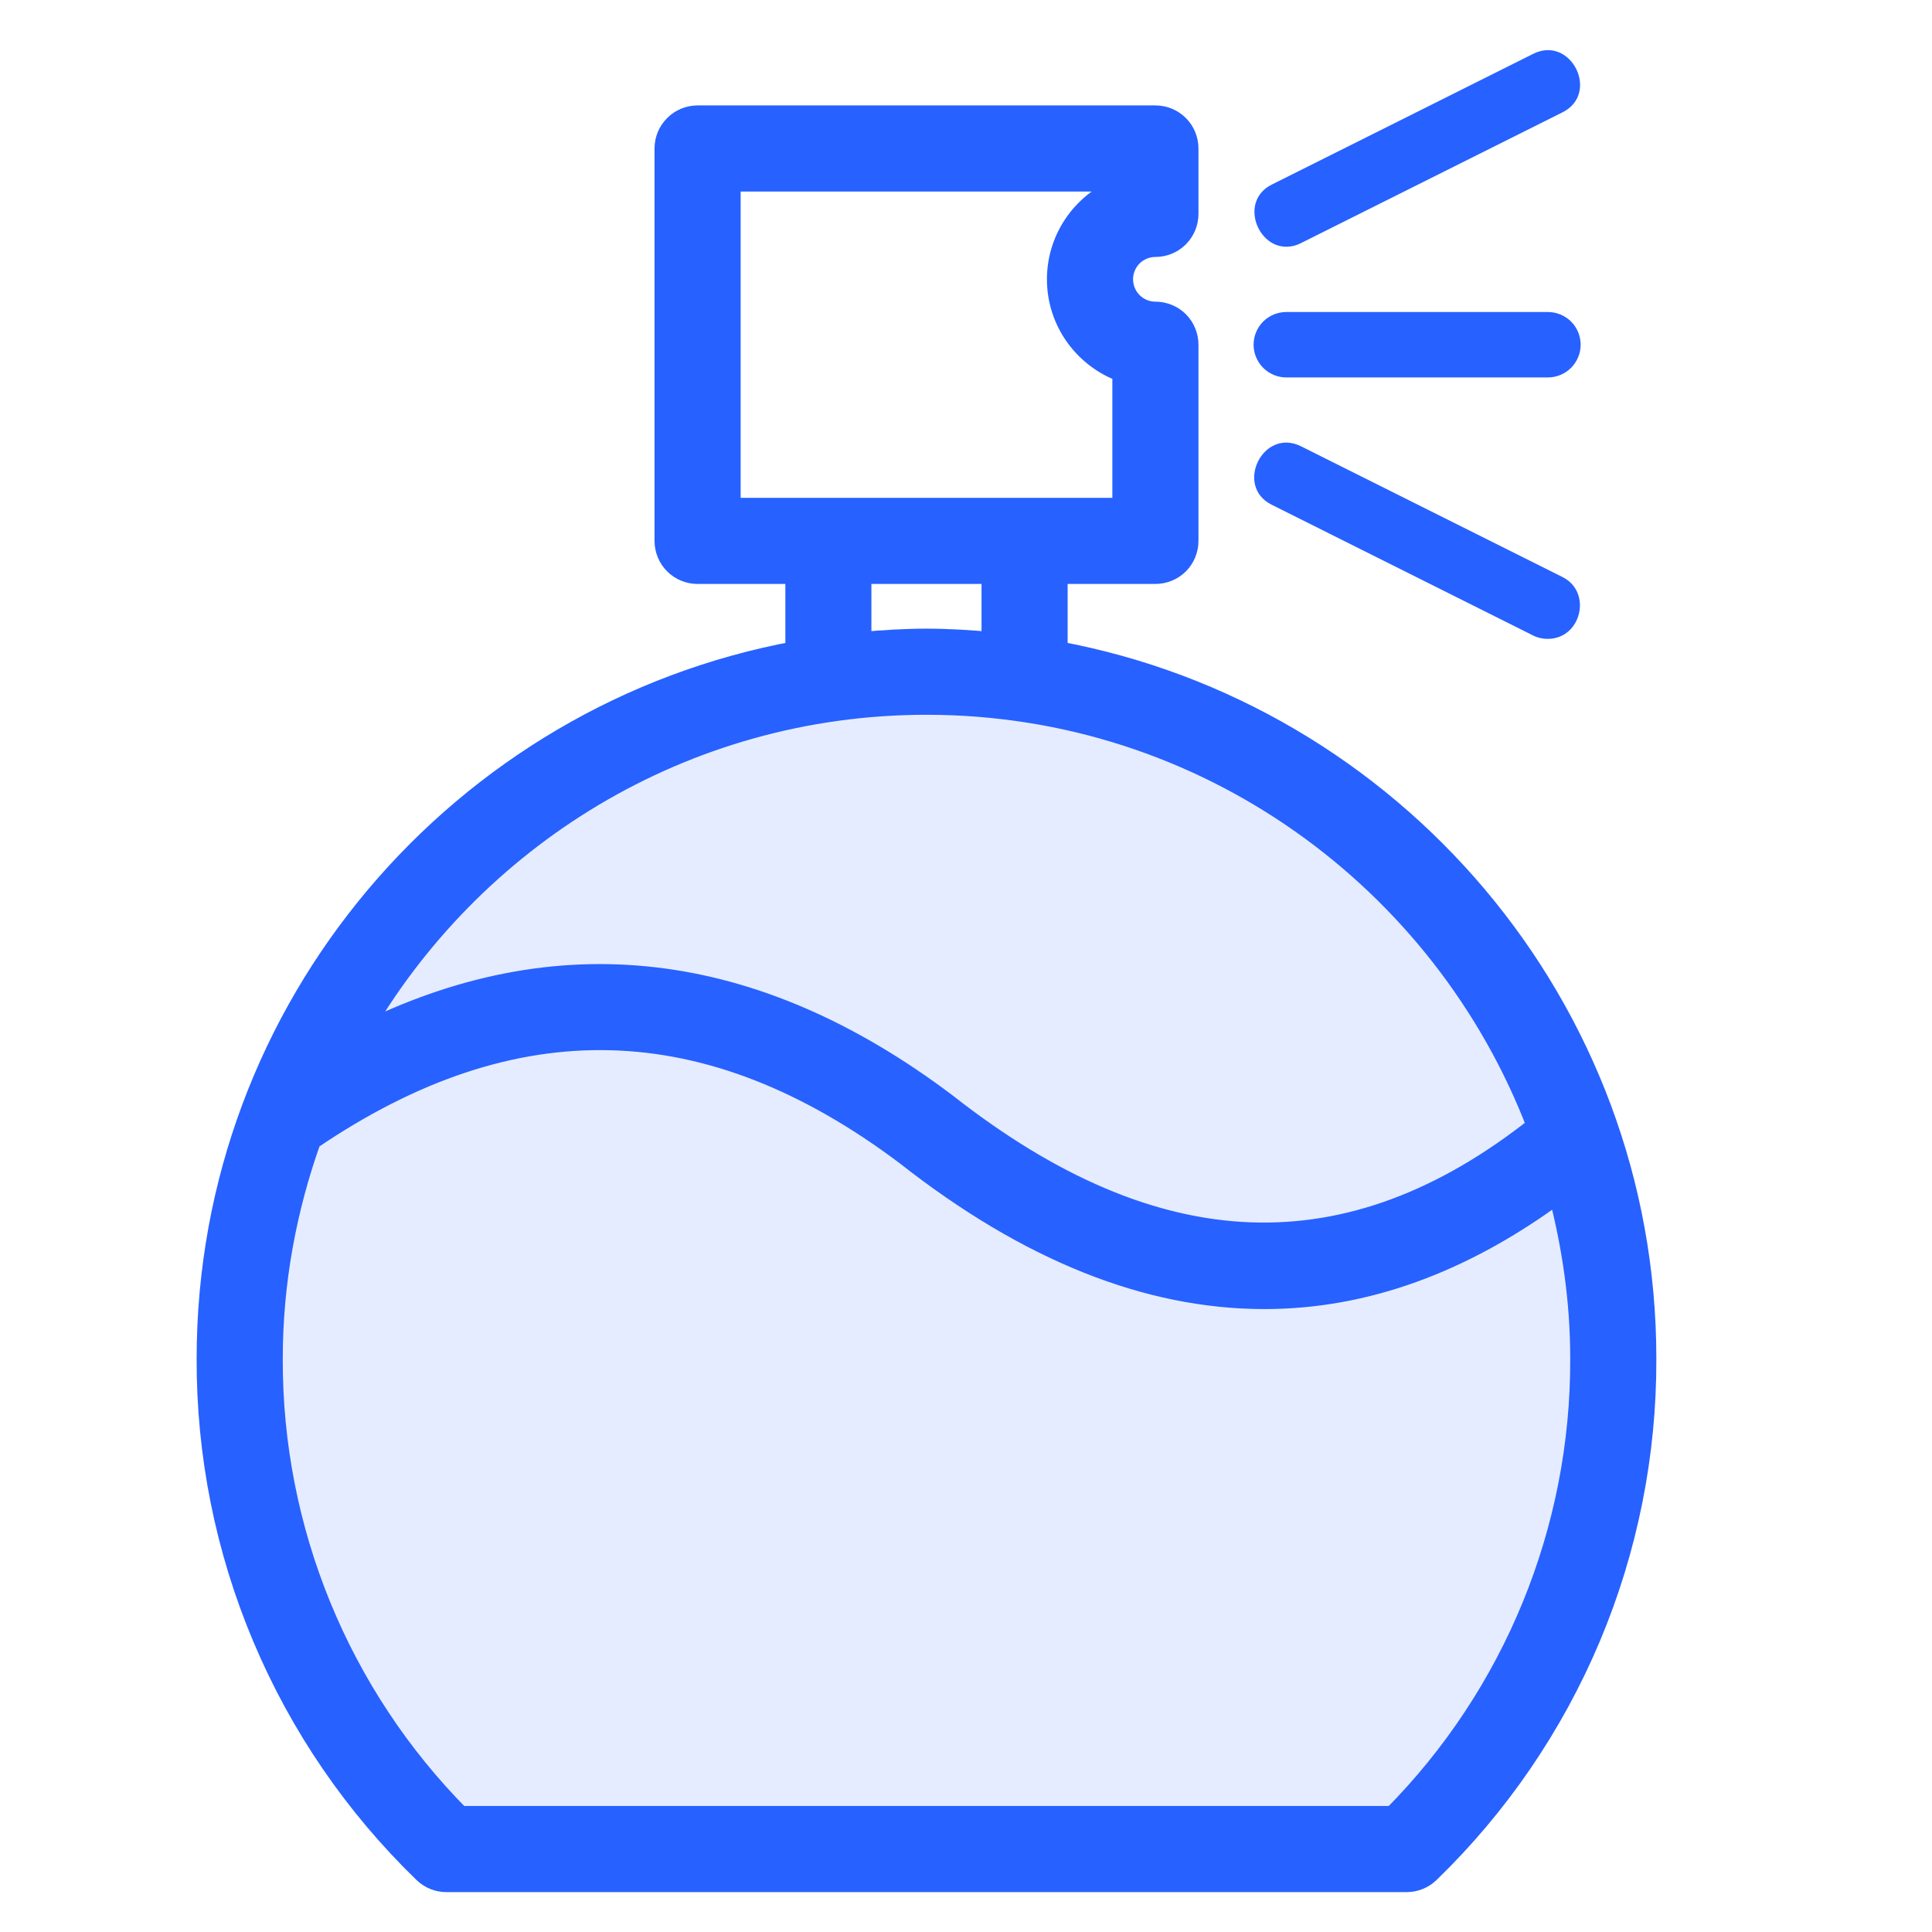
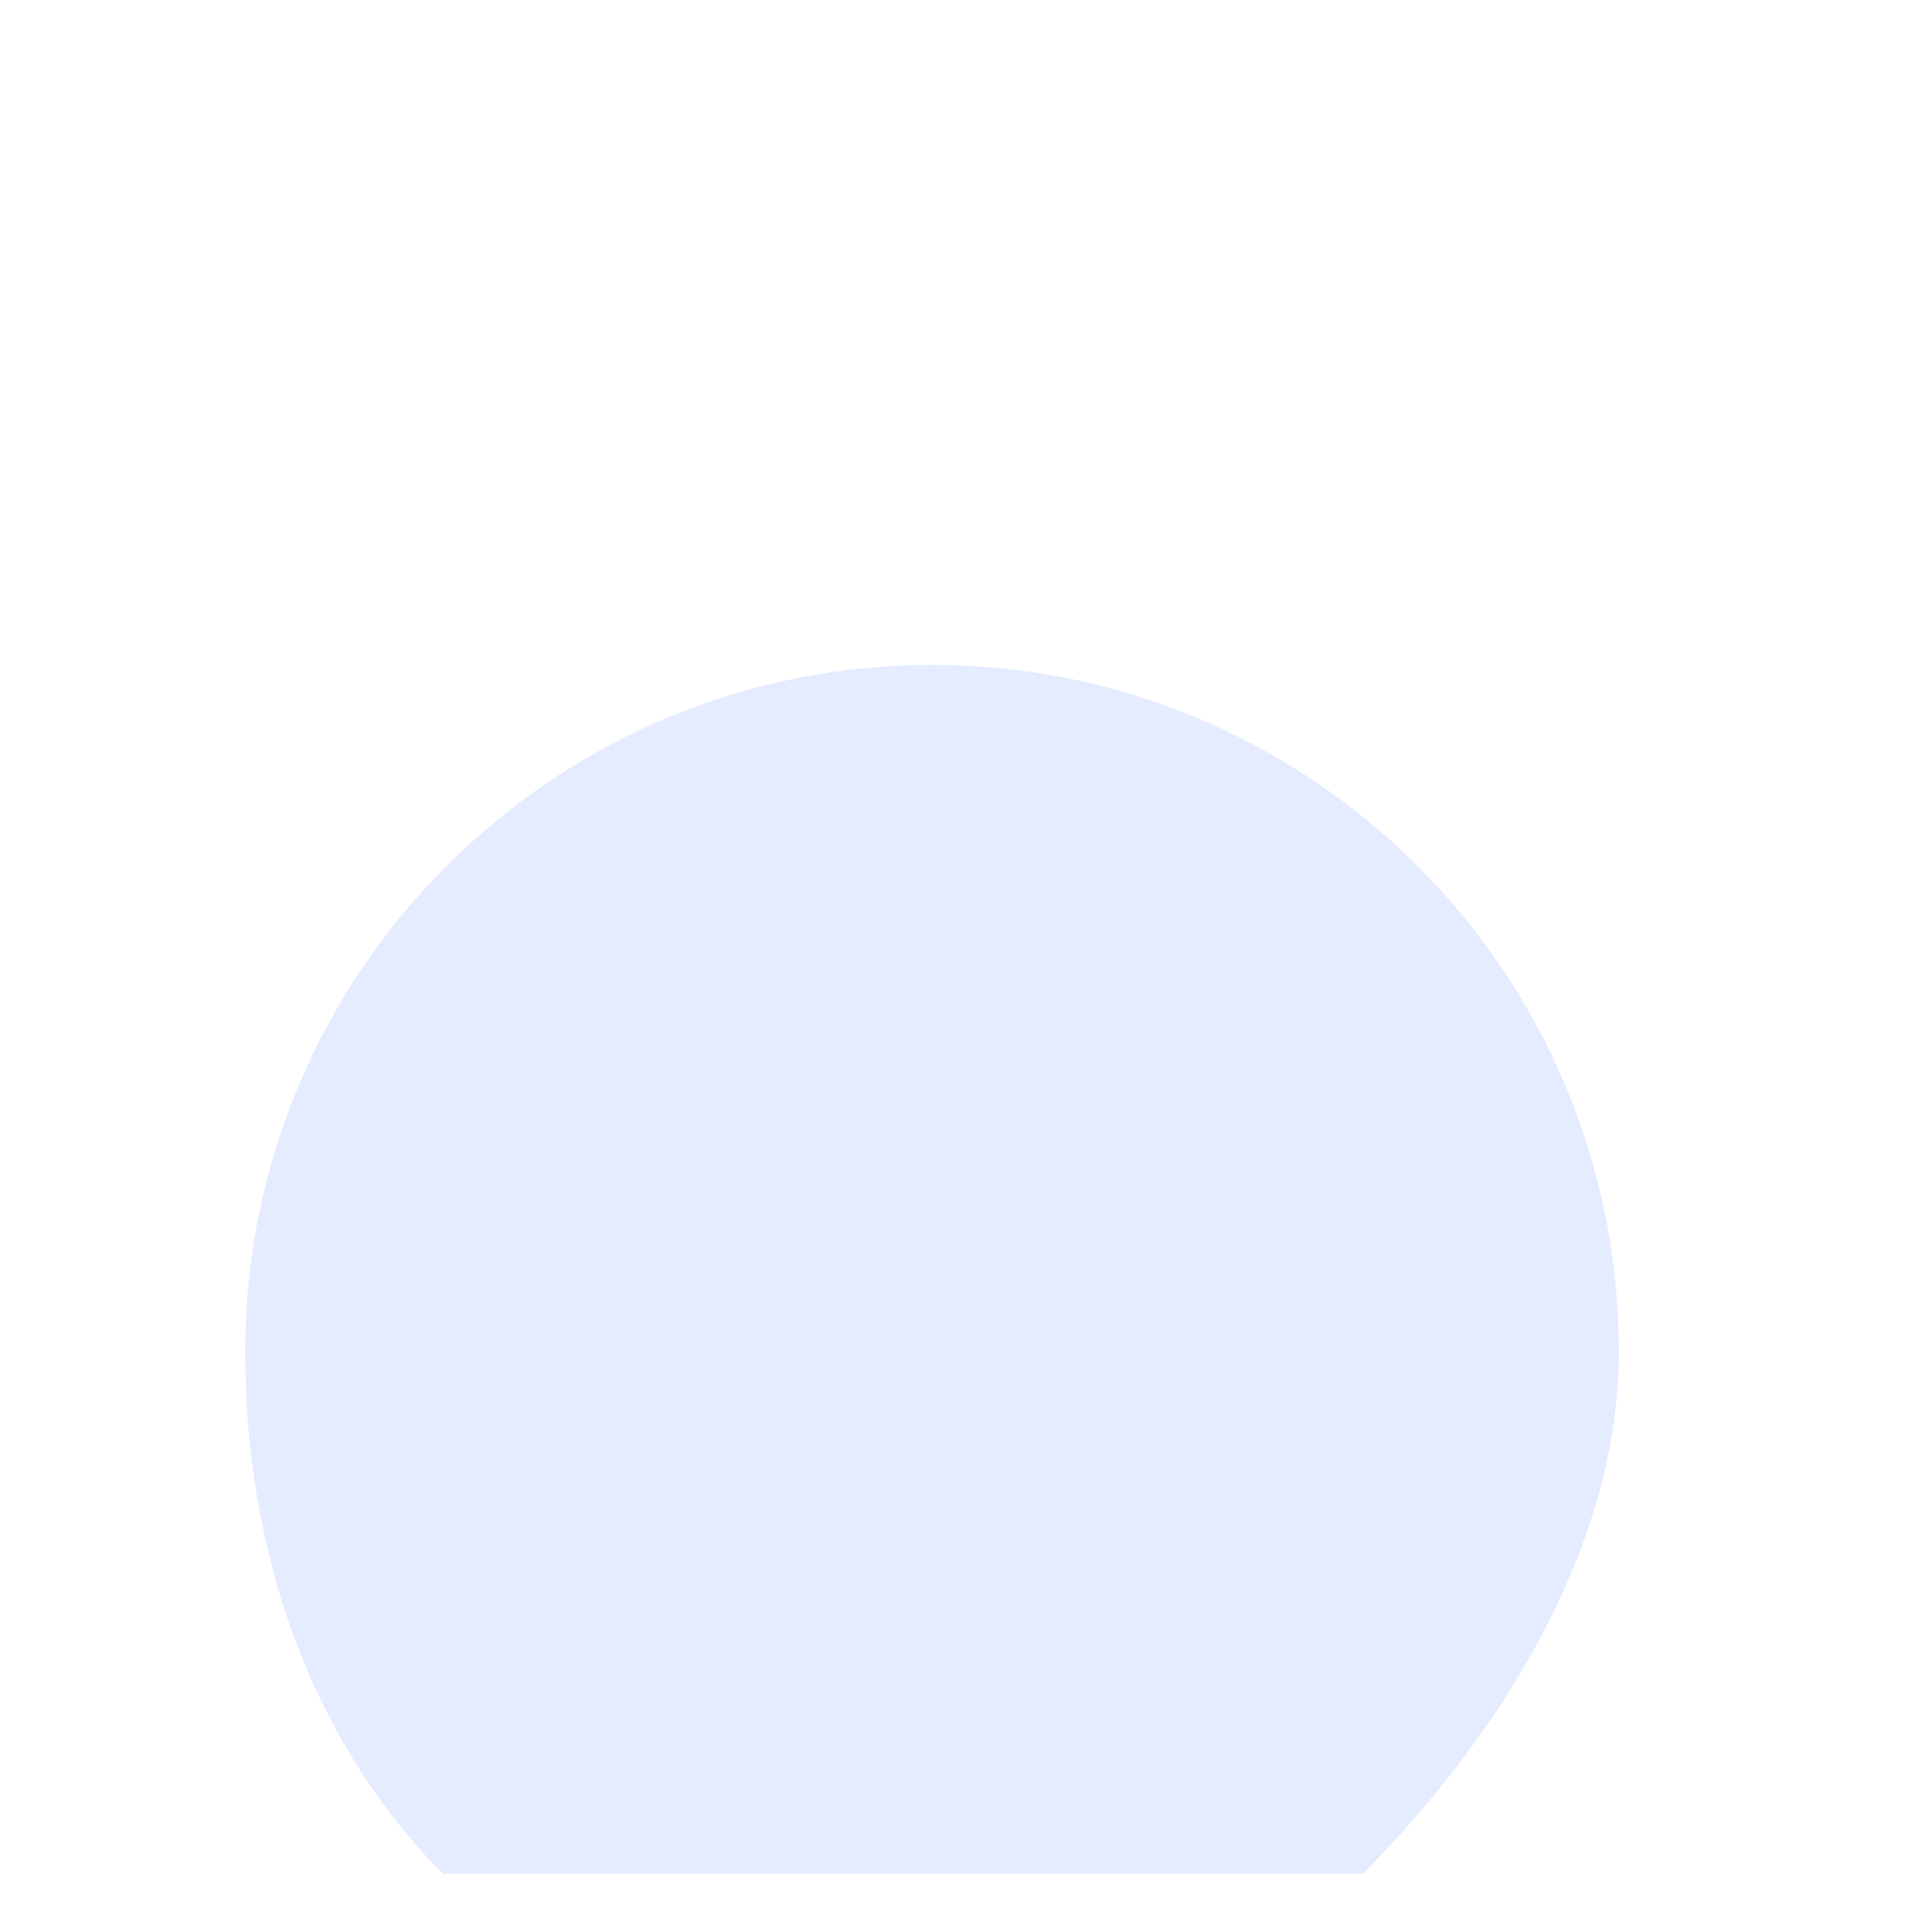
<svg xmlns="http://www.w3.org/2000/svg" width="28" height="28" viewBox="0 0 28 28" fill="none">
  <path d="M23.462 19.59C23.462 22.459 21.695 25.196 19.753 27.156H12.954H6.419C4.477 25.196 3.553 22.459 3.553 19.59C3.553 14.093 8.01 9.636 13.507 9.636C19.005 9.636 23.462 14.093 23.462 19.59Z" fill="#2761FF" fill-opacity="0.12" />
-   <path d="M18.642 3.576C18.211 3.577 17.968 2.907 18.43 2.676L22.221 0.78C22.768 0.507 23.192 1.354 22.645 1.628L18.853 3.524C18.788 3.558 18.715 3.576 18.642 3.576ZM22.434 9.259C22.36 9.26 22.287 9.244 22.221 9.211L18.43 7.315C17.888 7.045 18.303 6.196 18.853 6.467L22.645 8.363C23.079 8.58 22.918 9.256 22.434 9.259ZM22.434 5.47H18.642C18.516 5.47 18.396 5.42 18.307 5.331C18.218 5.242 18.168 5.121 18.168 4.996C18.168 4.87 18.218 4.749 18.307 4.66C18.396 4.572 18.516 4.522 18.642 4.522H22.434C22.559 4.522 22.68 4.572 22.769 4.66C22.858 4.749 22.908 4.87 22.908 4.996C22.908 5.121 22.858 5.242 22.769 5.331C22.68 5.42 22.559 5.47 22.434 5.47Z" fill="#2761FF" />
-   <path d="M15.323 9.442V8.313H16.745C16.871 8.313 16.992 8.263 17.081 8.175C17.169 8.086 17.219 7.965 17.219 7.839V4.996C17.219 4.87 17.169 4.749 17.081 4.66C16.992 4.572 16.871 4.522 16.745 4.522C16.62 4.522 16.499 4.472 16.41 4.383C16.321 4.294 16.271 4.173 16.271 4.048C16.271 3.922 16.321 3.801 16.41 3.712C16.499 3.624 16.62 3.574 16.745 3.574C16.871 3.574 16.992 3.524 17.081 3.435C17.169 3.346 17.219 3.225 17.219 3.1V2.152C17.219 2.026 17.169 1.905 17.081 1.817C16.992 1.728 16.871 1.678 16.745 1.678H10.11C9.984 1.678 9.863 1.728 9.775 1.817C9.686 1.905 9.636 2.026 9.636 2.152V7.839C9.636 7.965 9.686 8.086 9.775 8.175C9.863 8.263 9.984 8.313 10.11 8.313H11.532V9.442C6.686 10.337 3 14.587 3 19.689C2.995 21.078 3.27 22.454 3.81 23.734C4.349 25.014 5.142 26.172 6.14 27.138C6.228 27.224 6.346 27.272 6.47 27.272H20.385C20.509 27.272 20.628 27.224 20.716 27.138C21.714 26.171 22.506 25.013 23.046 23.733C23.585 22.453 23.86 21.078 23.855 19.689C23.855 14.587 20.169 10.337 15.323 9.442ZM10.584 7.365V2.626H16.271V2.706C15.72 2.902 15.323 3.43 15.323 4.048C15.323 4.666 15.72 5.193 16.271 5.389V7.365H10.584ZM12.479 8.313H14.375V9.31C14.063 9.281 13.748 9.261 13.428 9.261C13.107 9.261 12.792 9.281 12.479 9.31V8.313ZM13.428 10.209C17.468 10.209 20.916 12.755 22.279 16.323C19.554 18.484 16.755 18.383 13.713 15.993C10.922 13.888 8.062 13.559 5.196 15.008C6.829 12.146 9.904 10.209 13.428 10.209ZM20.19 26.324H6.665C4.916 24.56 3.939 22.173 3.948 19.689C3.948 18.576 4.151 17.511 4.505 16.518C7.449 14.514 10.274 14.588 13.136 16.744C14.899 18.129 16.633 18.823 18.326 18.822C19.78 18.822 21.202 18.306 22.587 17.281C22.788 18.052 22.907 18.855 22.907 19.689C22.916 22.173 21.939 24.56 20.19 26.324Z" fill="#2761FF" stroke="#2761FF" stroke-width="0.3" />
</svg>